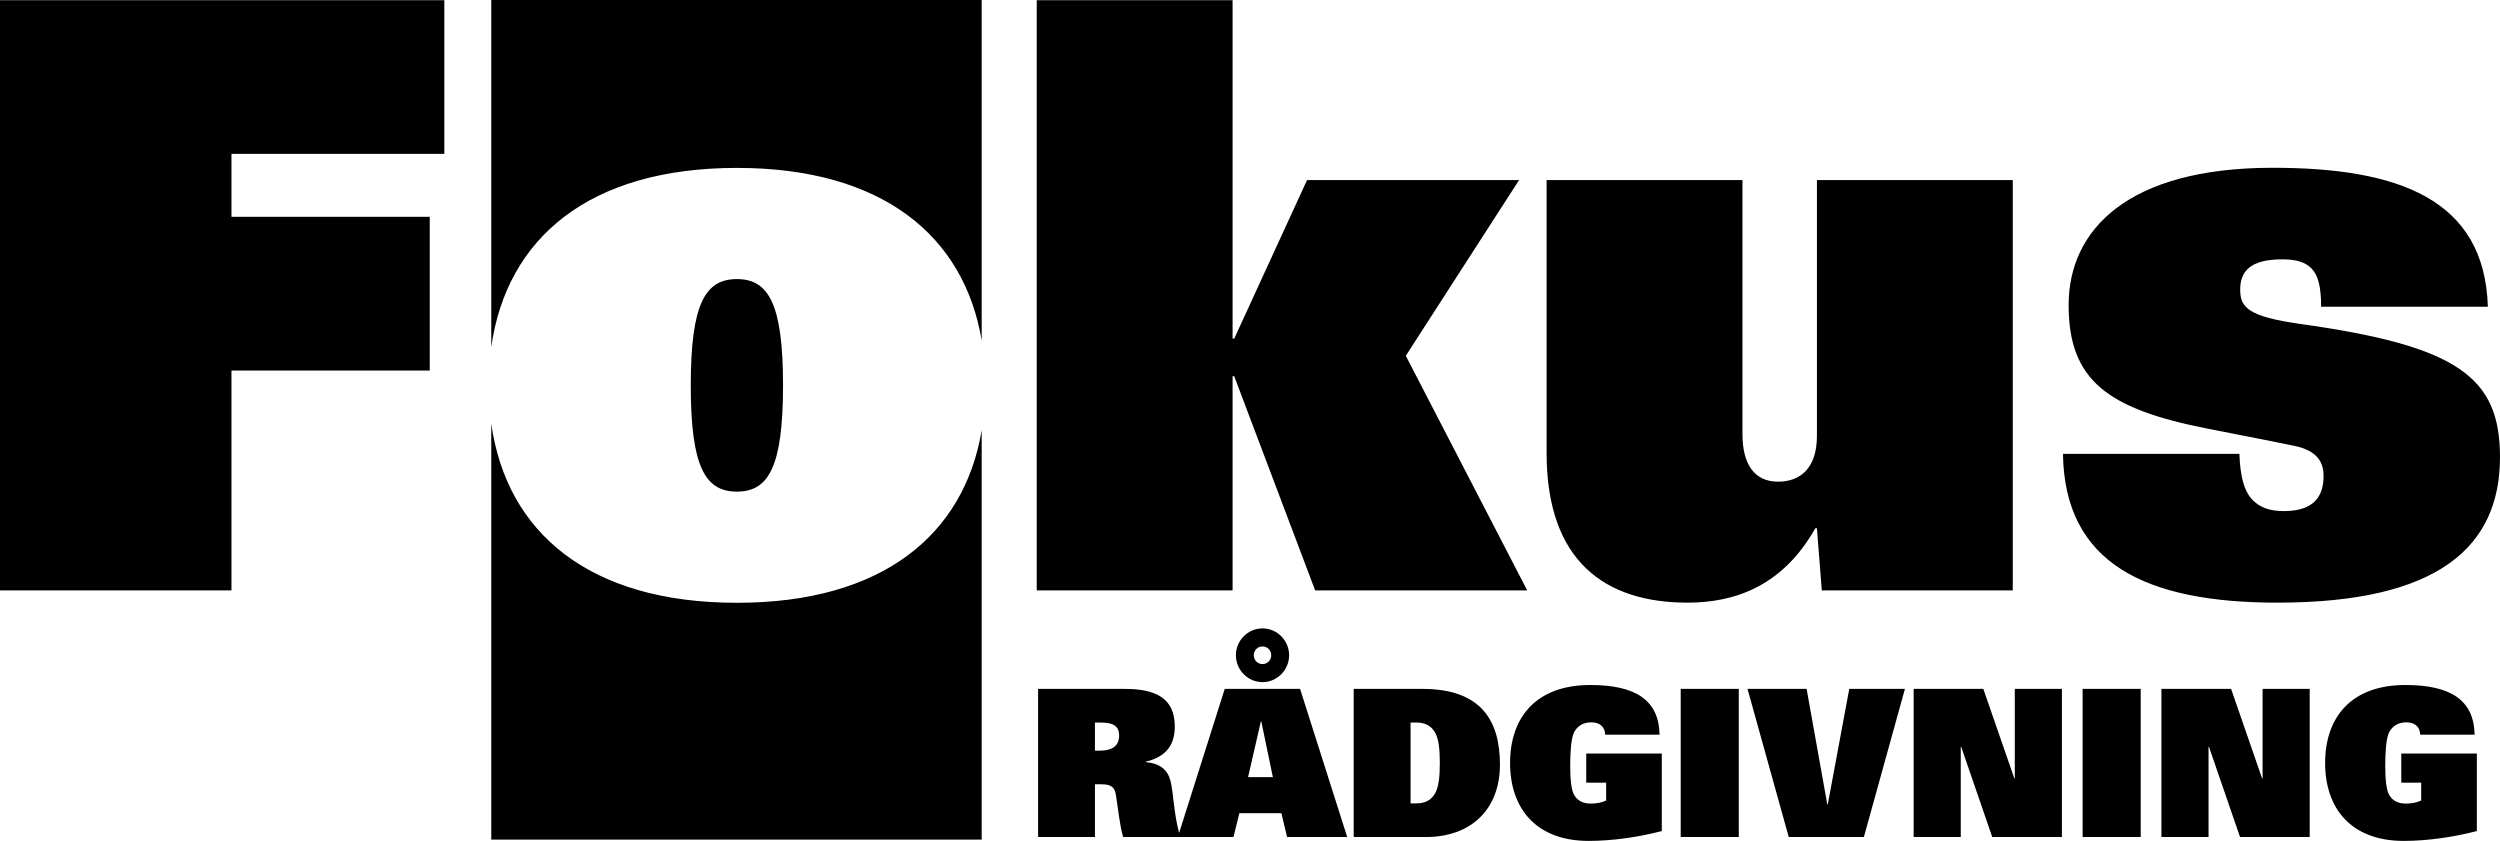
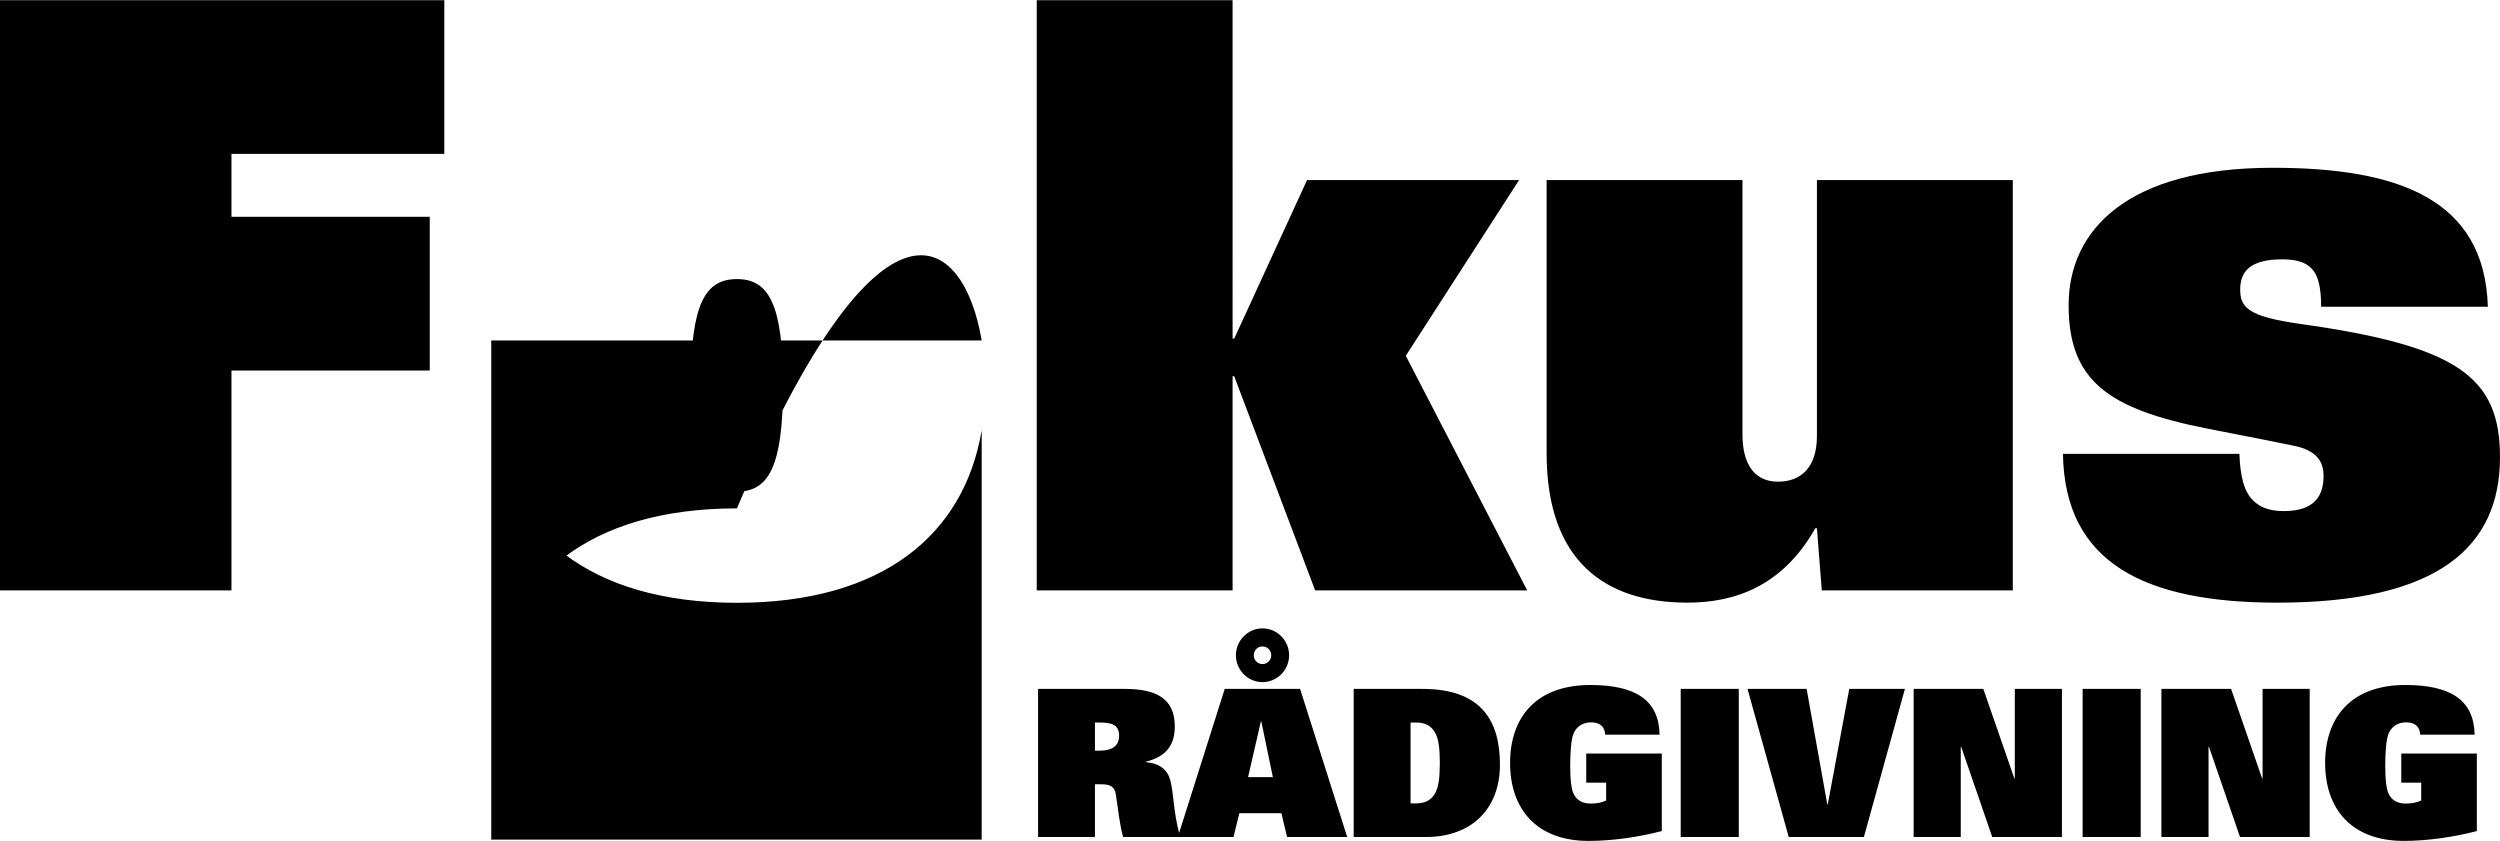
<svg xmlns="http://www.w3.org/2000/svg" version="1.1" id="Layer_1" x="0px" y="0px" viewBox="0 0 220 74" enable-background="new 0 0 220 74" xml:space="preserve" class="svg replaced-svg">
  <g>
-     <path d="M204.611,67.14c0,3.99,2.27,6.86,6.917,6.86c2.109,0,4.433-0.343,6.434-0.867V66.31h-6.649v2.563h1.752v1.571   c-0.411,0.198-0.875,0.27-1.358,0.27c-0.662,0-1.162-0.235-1.466-0.776c-0.233-0.415-0.339-1.282-0.339-2.545   c0-1.101,0.071-2.383,0.321-2.906c0.25-0.524,0.751-0.921,1.519-0.921c0.322,0,0.626,0.072,0.84,0.234   c0.215,0.163,0.375,0.434,0.394,0.849h4.79c-0.054-3.051-2.127-4.369-6.095-4.369C206.881,60.28,204.611,63.151,204.611,67.14    M196.336,60.623h-6.131v13.034h4.147v-7.943h0.036l2.734,7.943h6.131V60.623h-4.146v7.889h-0.037L196.336,60.623z M188.382,60.623   h-5.111v13.034h5.111V60.623z M158.982,60.623h-5.201l3.628,13.034h6.613l3.611-13.034h-4.898l-1.894,10.181h-0.036L158.982,60.623   z M153.013,60.623h-5.111v13.034h5.111V60.623z M124.63,63.584c0.822,0,1.305,0.307,1.626,0.83   c0.341,0.542,0.448,1.462,0.448,2.726c0,1.263-0.107,2.184-0.448,2.726c-0.321,0.524-0.804,0.83-1.626,0.83h-0.5v-7.112H124.63z    M125.184,60.623h-6.059v13.034h6.363c3.968,0,6.506-2.437,6.506-6.373C131.994,63.422,130.35,60.623,125.184,60.623    M98.482,64.739c0,0.975-0.715,1.318-1.698,1.318h-0.429v-2.473h0.465C97.821,63.584,98.482,63.782,98.482,64.739 M109.831,68.385   l1.127-4.909h0.035l1.019,4.909H109.831z M98.982,60.623h-7.631v13.034h5.004v-4.639h0.59c0.822,0,1.144,0.253,1.251,0.902   c0.179,1.119,0.34,2.762,0.643,3.737h4.808h0.197h4.701l0.518-2.094h3.7l0.5,2.094h5.29l-4.146-13.034h-6.631l-4.016,12.678   c-0.484-1.83-0.488-3.522-0.756-4.572c-0.25-0.993-0.929-1.553-2.181-1.661v-0.036c1.931-0.469,2.557-1.607,2.557-3.105   C103.38,61.472,101.753,60.623,98.982,60.623 M111.1,58.439c-0.429,0-0.768-0.343-0.768-0.776c0-0.433,0.339-0.777,0.768-0.777   c0.429,0,0.769,0.344,0.769,0.777C111.869,58.096,111.529,58.439,111.1,58.439 M111.1,60.028c1.287,0,2.342-1.065,2.342-2.365   c0-1.3-1.055-2.365-2.342-2.365c-1.286,0-2.341,1.065-2.341,2.365C108.759,58.963,109.814,60.028,111.1,60.028 M20.369,13.542H39.1   V0.018H0v51.936h20.369v-19.35h17.449V19.08H20.369V13.542z M86.388,29.961V0H43.231v30.544   c1.342-9.549,8.569-15.768,21.616-15.768C77.631,14.776,84.84,20.739,86.388,29.961 M64.847,24.56c-2.778,0-4.06,2.157-4.06,9.351   c0,7.193,1.282,9.352,4.06,9.352s4.06-2.159,4.06-9.352C68.907,26.717,67.625,24.56,64.847,24.56 M43.231,73.884h43.157V37.861   c-1.548,9.222-8.757,15.185-21.541,15.185c-13.047,0-20.274-6.219-21.616-15.768V73.884z M134.393,51.954L123.71,31.309   l9.971-15.466h-18.66l-6.41,13.956h-0.143V0.018H91.233v51.936h17.235V33.107h0.143l7.122,18.847H134.393z M139.947,60.28   c-4.789,0-7.06,2.871-7.06,6.86c0,3.99,2.271,6.86,6.917,6.86c2.109,0,4.433-0.343,6.434-0.867V66.31h-6.649v2.563h1.752v1.571   c-0.411,0.198-0.875,0.27-1.358,0.27c-0.661,0-1.162-0.235-1.466-0.776c-0.232-0.415-0.339-1.282-0.339-2.545   c0-1.101,0.071-2.383,0.321-2.906c0.251-0.524,0.751-0.921,1.52-0.921c0.321,0,0.625,0.072,0.84,0.234   c0.214,0.163,0.376,0.434,0.393,0.849h4.79C145.988,61.598,143.915,60.28,139.947,60.28 M160.317,51.954h16.808V15.843h-17.236   v22.515c0,2.878-1.495,4.029-3.418,4.029c-2.066,0-3.134-1.511-3.134-4.173V15.843h-17.236v24.026   c0,9.567,5.199,13.164,12.393,13.164c4.06,0,8.333-1.367,11.253-6.546h0.142L160.317,51.954z M175.317,73.657h6.132V60.623h-4.147   v7.889h-0.036l-2.735-7.889h-6.13v13.034h4.146v-7.943h0.036L175.317,73.657z M204.26,26.993h14.672   c-0.285-9.495-7.906-12.229-18.945-12.229c-12.749,0-17.948,5.467-17.948,12.085s3.418,9.136,12.179,10.862   c5.199,1.007,6.552,1.294,7.621,1.511c2.207,0.431,2.635,1.582,2.635,2.661c0,1.726-0.783,3.093-3.49,3.093   c-1.211,0-2.137-0.287-2.849-1.079c-0.641-0.719-0.997-1.942-1.068-3.956h-15.526c0.142,9.639,7.264,13.092,18.873,13.092   c14.244,0,19.586-4.964,19.586-12.804c0-7.05-3.703-9.783-17.592-11.726c-4.558-0.647-5.27-1.438-5.27-3.021   c0-1.582,0.854-2.661,3.704-2.661c1.139,0,1.994,0.215,2.563,0.791C203.975,24.188,204.26,25.195,204.26,26.993" />
+     <path d="M204.611,67.14c0,3.99,2.27,6.86,6.917,6.86c2.109,0,4.433-0.343,6.434-0.867V66.31h-6.649v2.563h1.752v1.571   c-0.411,0.198-0.875,0.27-1.358,0.27c-0.662,0-1.162-0.235-1.466-0.776c-0.233-0.415-0.339-1.282-0.339-2.545   c0-1.101,0.071-2.383,0.321-2.906c0.25-0.524,0.751-0.921,1.519-0.921c0.322,0,0.626,0.072,0.84,0.234   c0.215,0.163,0.375,0.434,0.394,0.849h4.79c-0.054-3.051-2.127-4.369-6.095-4.369C206.881,60.28,204.611,63.151,204.611,67.14    M196.336,60.623h-6.131v13.034h4.147v-7.943h0.036l2.734,7.943h6.131V60.623h-4.146v7.889h-0.037L196.336,60.623z M188.382,60.623   h-5.111v13.034h5.111V60.623z M158.982,60.623h-5.201l3.628,13.034h6.613l3.611-13.034h-4.898l-1.894,10.181h-0.036L158.982,60.623   z M153.013,60.623h-5.111v13.034h5.111V60.623z M124.63,63.584c0.822,0,1.305,0.307,1.626,0.83   c0.341,0.542,0.448,1.462,0.448,2.726c0,1.263-0.107,2.184-0.448,2.726c-0.321,0.524-0.804,0.83-1.626,0.83h-0.5v-7.112H124.63z    M125.184,60.623h-6.059v13.034h6.363c3.968,0,6.506-2.437,6.506-6.373C131.994,63.422,130.35,60.623,125.184,60.623    M98.482,64.739c0,0.975-0.715,1.318-1.698,1.318h-0.429v-2.473h0.465C97.821,63.584,98.482,63.782,98.482,64.739 M109.831,68.385   l1.127-4.909h0.035l1.019,4.909H109.831z M98.982,60.623h-7.631v13.034h5.004v-4.639h0.59c0.822,0,1.144,0.253,1.251,0.902   c0.179,1.119,0.34,2.762,0.643,3.737h4.808h0.197h4.701l0.518-2.094h3.7l0.5,2.094h5.29l-4.146-13.034h-6.631l-4.016,12.678   c-0.484-1.83-0.488-3.522-0.756-4.572c-0.25-0.993-0.929-1.553-2.181-1.661v-0.036c1.931-0.469,2.557-1.607,2.557-3.105   C103.38,61.472,101.753,60.623,98.982,60.623 M111.1,58.439c-0.429,0-0.768-0.343-0.768-0.776c0-0.433,0.339-0.777,0.768-0.777   c0.429,0,0.769,0.344,0.769,0.777C111.869,58.096,111.529,58.439,111.1,58.439 M111.1,60.028c1.287,0,2.342-1.065,2.342-2.365   c0-1.3-1.055-2.365-2.342-2.365c-1.286,0-2.341,1.065-2.341,2.365C108.759,58.963,109.814,60.028,111.1,60.028 M20.369,13.542H39.1   V0.018H0v51.936h20.369v-19.35h17.449V19.08H20.369V13.542z M86.388,29.961H43.231v30.544   c1.342-9.549,8.569-15.768,21.616-15.768C77.631,14.776,84.84,20.739,86.388,29.961 M64.847,24.56c-2.778,0-4.06,2.157-4.06,9.351   c0,7.193,1.282,9.352,4.06,9.352s4.06-2.159,4.06-9.352C68.907,26.717,67.625,24.56,64.847,24.56 M43.231,73.884h43.157V37.861   c-1.548,9.222-8.757,15.185-21.541,15.185c-13.047,0-20.274-6.219-21.616-15.768V73.884z M134.393,51.954L123.71,31.309   l9.971-15.466h-18.66l-6.41,13.956h-0.143V0.018H91.233v51.936h17.235V33.107h0.143l7.122,18.847H134.393z M139.947,60.28   c-4.789,0-7.06,2.871-7.06,6.86c0,3.99,2.271,6.86,6.917,6.86c2.109,0,4.433-0.343,6.434-0.867V66.31h-6.649v2.563h1.752v1.571   c-0.411,0.198-0.875,0.27-1.358,0.27c-0.661,0-1.162-0.235-1.466-0.776c-0.232-0.415-0.339-1.282-0.339-2.545   c0-1.101,0.071-2.383,0.321-2.906c0.251-0.524,0.751-0.921,1.52-0.921c0.321,0,0.625,0.072,0.84,0.234   c0.214,0.163,0.376,0.434,0.393,0.849h4.79C145.988,61.598,143.915,60.28,139.947,60.28 M160.317,51.954h16.808V15.843h-17.236   v22.515c0,2.878-1.495,4.029-3.418,4.029c-2.066,0-3.134-1.511-3.134-4.173V15.843h-17.236v24.026   c0,9.567,5.199,13.164,12.393,13.164c4.06,0,8.333-1.367,11.253-6.546h0.142L160.317,51.954z M175.317,73.657h6.132V60.623h-4.147   v7.889h-0.036l-2.735-7.889h-6.13v13.034h4.146v-7.943h0.036L175.317,73.657z M204.26,26.993h14.672   c-0.285-9.495-7.906-12.229-18.945-12.229c-12.749,0-17.948,5.467-17.948,12.085s3.418,9.136,12.179,10.862   c5.199,1.007,6.552,1.294,7.621,1.511c2.207,0.431,2.635,1.582,2.635,2.661c0,1.726-0.783,3.093-3.49,3.093   c-1.211,0-2.137-0.287-2.849-1.079c-0.641-0.719-0.997-1.942-1.068-3.956h-15.526c0.142,9.639,7.264,13.092,18.873,13.092   c14.244,0,19.586-4.964,19.586-12.804c0-7.05-3.703-9.783-17.592-11.726c-4.558-0.647-5.27-1.438-5.27-3.021   c0-1.582,0.854-2.661,3.704-2.661c1.139,0,1.994,0.215,2.563,0.791C203.975,24.188,204.26,25.195,204.26,26.993" />
  </g>
</svg>